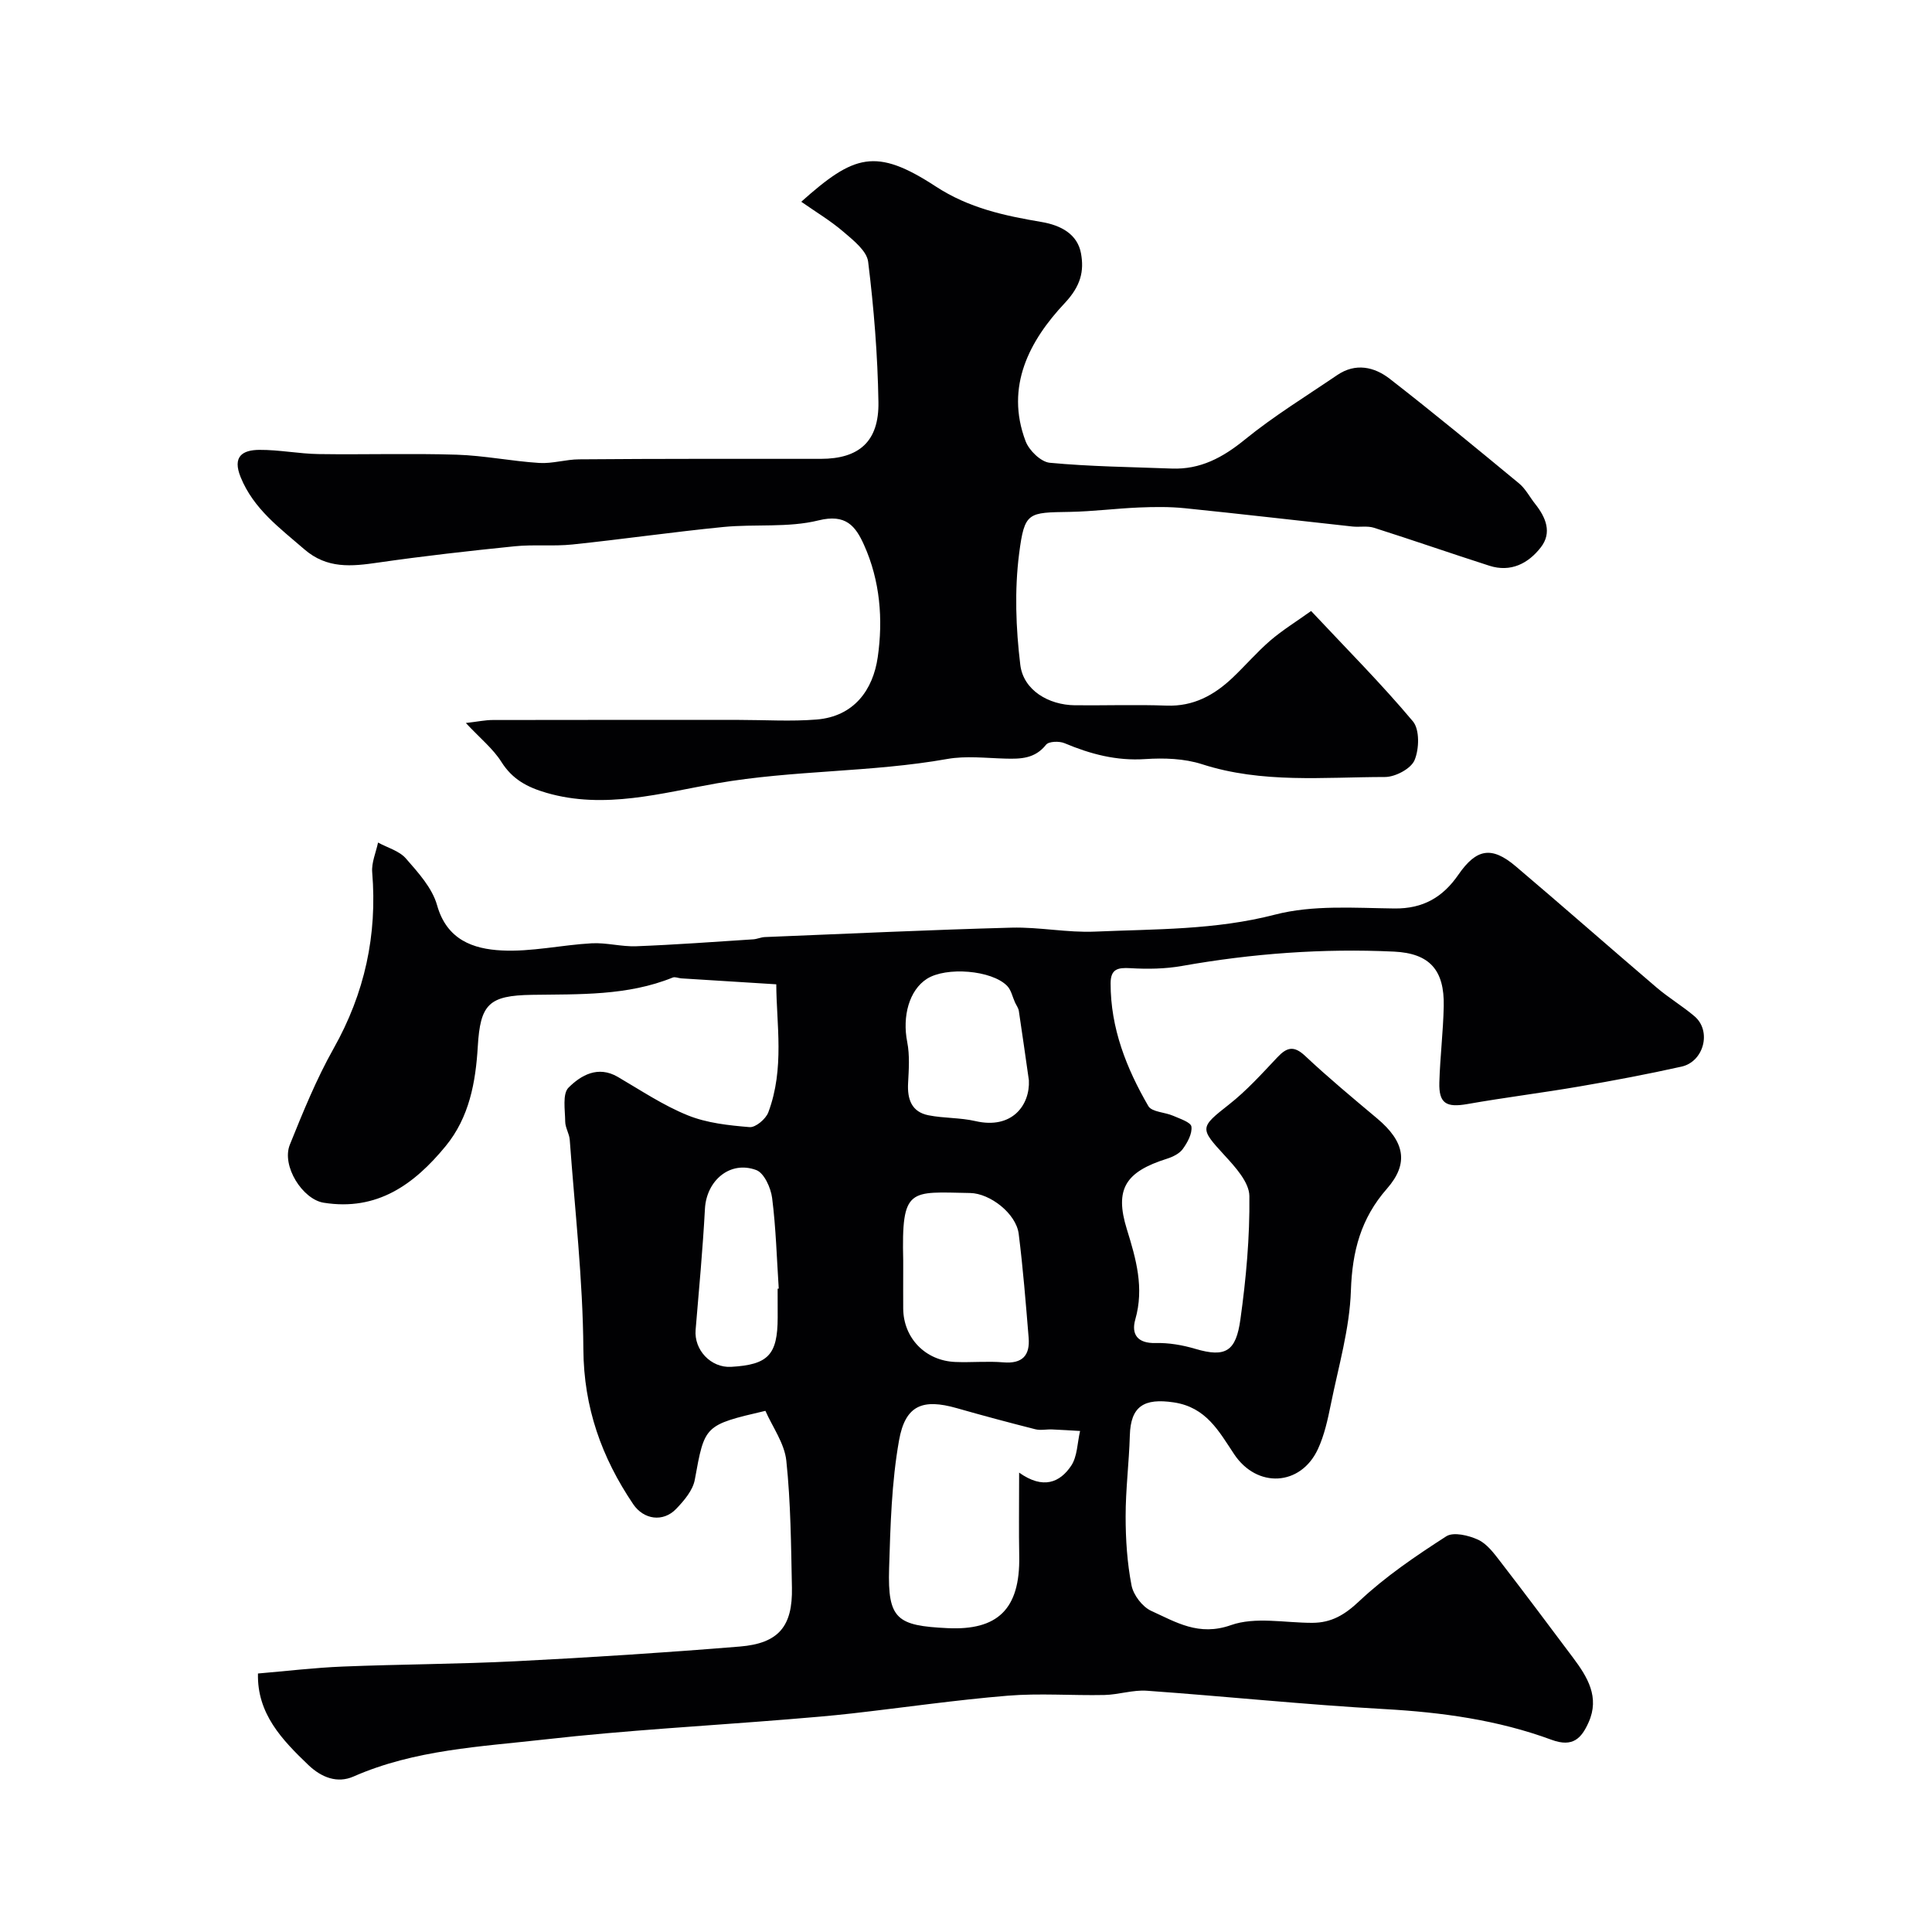
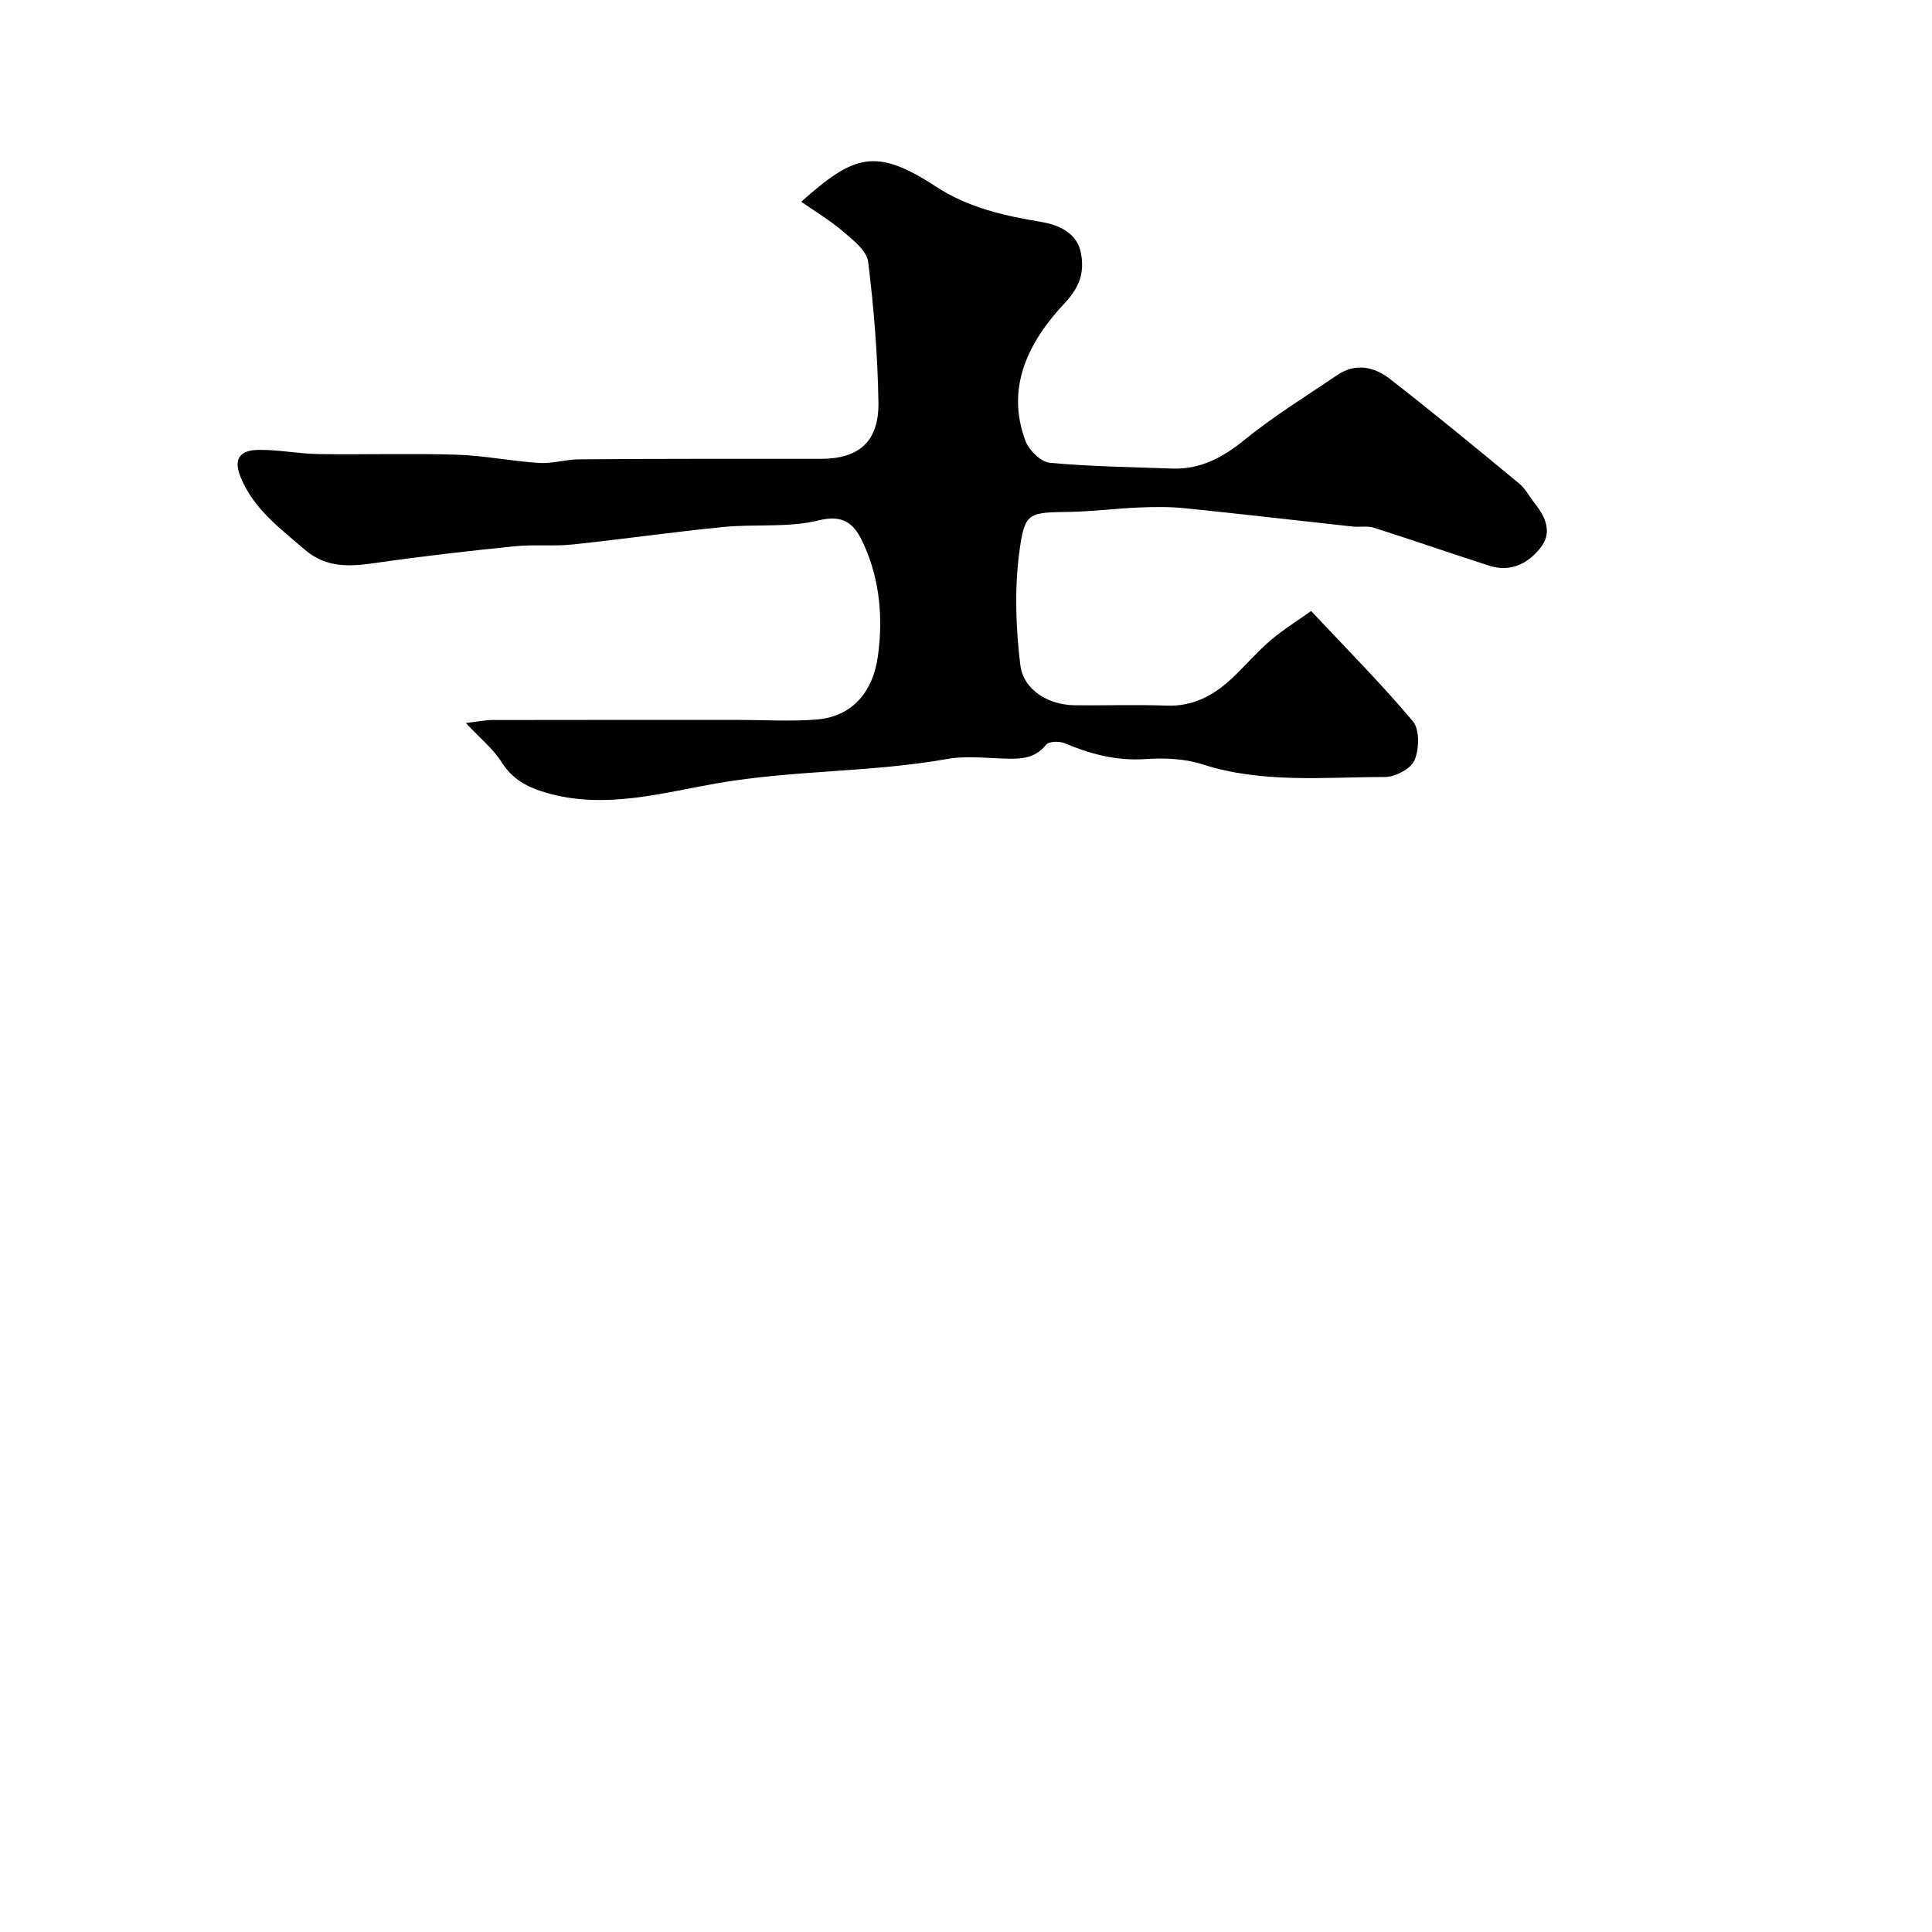
<svg xmlns="http://www.w3.org/2000/svg" enable-background="new 0 0 400 400" viewBox="0 0 400 400">
-   <path d="m53.41 346.48c5.8-.49 11.69-1.2 17.61-1.44 11.93-.48 23.87-.5 35.79-1.1 15.47-.78 30.93-1.78 46.36-3.04 8.04-.66 10.95-4.18 10.79-12.19-.18-8.77-.24-17.57-1.16-26.28-.38-3.61-2.87-7-4.33-10.33-12.71 2.96-12.56 2.99-14.62 14.26-.4 2.2-2.23 4.35-3.88 6.06-2.69 2.78-6.69 2.22-8.87-.99-6.54-9.68-10.24-20.02-10.32-32.07-.1-14.46-1.77-28.91-2.82-43.37-.09-1.27-.93-2.51-.94-3.77-.02-2.41-.61-5.75.69-7.04 2.56-2.55 6.08-4.62 10.2-2.22 4.76 2.78 9.4 5.9 14.47 7.95 3.97 1.61 8.49 2.09 12.82 2.45 1.24.1 3.36-1.69 3.87-3.06 3.41-9.08 1.67-18.37 1.65-26.51-7.29-.45-13.48-.84-19.67-1.23-.6-.04-1.28-.37-1.77-.17-9.4 3.81-19.32 3.43-29.15 3.58-8.94.14-10.69 1.93-11.21 10.7-.44 7.38-1.75 14.65-6.65 20.62-6.52 7.94-14.18 13.49-25.26 11.72-4.37-.7-8.77-7.62-7-12.02 2.73-6.77 5.5-13.59 9.07-19.93 6.43-11.43 9.05-23.46 7.98-36.46-.17-2.01.78-4.1 1.21-6.16 1.95 1.07 4.39 1.72 5.76 3.29 2.55 2.92 5.46 6.11 6.46 9.68 2.02 7.19 7.49 9.07 13.37 9.37 6.16.32 12.4-1.14 18.63-1.48 3.06-.17 6.18.73 9.25.61 8.07-.31 16.14-.91 24.2-1.43.81-.05 1.6-.44 2.4-.47 17.03-.69 34.06-1.49 51.09-1.95 5.75-.15 11.55 1.07 17.29.82 12.46-.54 24.89-.31 37.27-3.52 7.83-2.03 16.45-1.37 24.71-1.27 5.96.07 10.04-2.35 13.24-6.99 3.74-5.41 6.89-5.97 11.89-1.73 9.79 8.3 19.42 16.78 29.18 25.11 2.48 2.11 5.32 3.81 7.8 5.91 3.63 3.07 1.94 9.42-2.66 10.44-6.99 1.56-14.04 2.89-21.1 4.1-7.72 1.33-15.51 2.29-23.23 3.65-4.38.77-5.94-.11-5.82-4.46.15-5.27.8-10.53.91-15.8.16-7.48-2.92-10.95-10.31-11.3-14.73-.69-29.35.39-43.88 2.97-3.49.62-7.14.67-10.69.46-2.6-.15-4.08.16-4.09 3.12-.02 9.29 3.27 17.6 7.81 25.43.72 1.24 3.43 1.26 5.14 2.01 1.39.61 3.66 1.34 3.78 2.24.19 1.47-.82 3.3-1.79 4.64-.69.96-2.07 1.63-3.27 2.01-8.58 2.71-10.89 6.26-8.31 14.59 1.92 6.19 3.62 12.14 1.75 18.69-.87 3.06.44 4.98 4.21 4.88 2.73-.07 5.57.42 8.2 1.2 6.34 1.88 8.44.48 9.35-6.08 1.18-8.45 1.96-17.03 1.86-25.55-.03-2.86-2.92-6.01-5.15-8.44-5.17-5.63-5.13-5.75.95-10.53 3.64-2.86 6.8-6.37 10-9.76 1.97-2.09 3.42-2.47 5.75-.28 4.79 4.5 9.87 8.72 14.91 12.95 5.68 4.77 6.64 9.27 2.02 14.54-5.41 6.16-7.19 12.98-7.46 21.1-.26 7.88-2.57 15.7-4.15 23.52-.64 3.15-1.34 6.4-2.68 9.29-3.57 7.69-12.61 8.16-17.34 1.06-3.16-4.74-5.77-9.72-12.5-10.73-6.16-.92-8.93.78-9.1 6.85-.16 5.6-.88 11.2-.87 16.8 0 4.76.32 9.59 1.22 14.24.39 2 2.25 4.44 4.09 5.28 5.11 2.32 9.82 5.3 16.48 2.95 5.05-1.79 11.2-.47 16.86-.48 3.96-.01 6.71-1.65 9.72-4.49 5.43-5.11 11.72-9.37 18.01-13.42 1.48-.96 4.64-.2 6.59.7 1.84.85 3.28 2.8 4.59 4.5 5.09 6.59 10.08 13.27 15.08 19.94 2.99 3.99 5.55 8.17 3.21 13.38-1.45 3.23-3.21 5.25-7.65 3.61-11.11-4.1-22.73-5.7-34.58-6.36-16.42-.91-32.8-2.63-49.21-3.8-2.89-.21-5.85.81-8.79.88-6.69.14-13.43-.4-20.08.15-10.77.89-21.47 2.45-32.22 3.67-4.41.5-8.84.86-13.26 1.22-16.73 1.36-33.51 2.26-50.18 4.15-13.4 1.52-27.05 2.11-39.74 7.69-3.33 1.46-6.59.23-9.32-2.36-5.49-5.25-10.67-10.66-10.46-18.97zm157.59-41.59c4.99 3.55 8.46 2.02 10.76-1.4 1.31-1.94 1.28-4.78 1.86-7.22-1.93-.11-3.86-.24-5.8-.32-1.16-.05-2.39.24-3.48-.04-5.44-1.38-10.87-2.83-16.26-4.37-7.03-2-10.65-.65-11.95 6.71-1.54 8.67-1.78 17.62-2.05 26.46-.32 10.56 1.64 11.88 12.11 12.38 10.24.49 15.03-3.81 14.83-14.88-.1-5.28-.02-10.59-.02-17.32zm-24-41.94c0 2.66-.02 5.32 0 7.98.05 6.09 4.58 10.8 10.78 11.05 3.32.14 6.66-.2 9.96.08 3.93.33 5.53-1.43 5.23-5.09-.59-7.18-1.16-14.37-2.06-21.52-.53-4.19-5.92-8.38-10.05-8.45-12.55-.22-14.23-1.29-13.86 13.96.01.66 0 1.32 0 1.99zm26.02-39.28c-.72-5-1.37-9.69-2.08-14.36-.09-.61-.52-1.18-.79-1.76-.53-1.16-.79-2.57-1.63-3.43-3.19-3.28-12.65-4.01-16.62-1.46-3.67 2.35-5.12 7.76-4.07 13.08.54 2.75.33 5.68.18 8.51-.18 3.34.72 5.97 4.24 6.66 3.19.63 6.54.47 9.7 1.2 7.6 1.76 11.32-3.32 11.07-8.44zm-52.02 43.14c.08-.01.15-.01.23-.02-.41-6.26-.58-12.55-1.37-18.76-.27-2.1-1.65-5.17-3.28-5.78-5.44-2.03-10.32 2.18-10.63 8.03-.45 8.36-1.23 16.7-1.93 25.05-.35 4.17 3.17 7.9 7.35 7.66 7.69-.44 9.62-2.48 9.64-10.19-.01-1.99-.01-3.99-.01-5.99z" fill="#010103" />
-   <path d="m165.89 41.77c10.91-9.73 15.39-11.3 27.84-3.17 6.89 4.5 14.24 6.06 21.91 7.36 4.03.68 7.45 2.53 8.17 6.51.66 3.64-.01 6.71-3.39 10.31-7.21 7.67-12.38 17.22-8.08 28.57.72 1.91 3.16 4.28 4.99 4.46 8.39.79 16.85.88 25.28 1.2 5.91.22 10.54-2.27 15.1-5.98 6.02-4.9 12.7-8.99 19.14-13.37 3.79-2.58 7.68-1.73 10.9.78 9.06 7.04 17.92 14.35 26.77 21.66 1.35 1.12 2.2 2.83 3.32 4.23 2.2 2.77 3.54 5.93 1.18 8.98-2.59 3.35-6.23 5.24-10.66 3.82-7.98-2.56-15.9-5.32-23.89-7.86-1.38-.44-2.98-.1-4.46-.26-11.57-1.26-23.13-2.61-34.71-3.79-3.13-.32-6.32-.28-9.47-.15-4.77.2-9.53.82-14.3.91-8.68.15-9.41-.05-10.53 8.64-.97 7.55-.68 15.43.24 23.02.64 5.26 5.85 8.32 11.31 8.38 6.33.06 12.67-.16 18.99.07 5.54.2 9.82-2.15 13.63-5.75 2.66-2.52 5.06-5.33 7.83-7.72 2.52-2.16 5.38-3.92 8.45-6.12 7.45 7.95 14.6 15.12 21.08 22.85 1.42 1.7 1.31 5.75.33 8.05-.75 1.76-3.98 3.47-6.12 3.47-12.67.01-25.42 1.37-37.88-2.65-3.66-1.18-7.86-1.32-11.75-1.06-5.96.4-11.34-1.03-16.71-3.29-1.09-.46-3.26-.39-3.82.31-2.31 2.92-5.27 2.97-8.49 2.88-4-.11-8.1-.61-11.98.08-15.76 2.8-31.81 2.27-47.7 5.04-11.3 1.97-23.28 5.47-35.29 1.96-3.98-1.16-7.04-2.79-9.32-6.41-1.72-2.72-4.37-4.85-7.35-8.04 2.5-.29 4.03-.62 5.57-.62 17-.04 33.99-.02 50.99-.02 5.36 0 10.74.35 16.06-.08 7.72-.63 11.68-6.1 12.66-12.93 1.12-7.8.49-15.81-2.84-23.21-1.76-3.92-3.76-6.49-9.42-5.09-6.3 1.56-13.16.72-19.73 1.37-10.43 1.03-20.8 2.53-31.23 3.62-3.95.41-7.99-.03-11.94.37-9.45.96-18.9 2.02-28.3 3.38-5.5.8-10.56 1.32-15.27-2.76-5.08-4.41-10.48-8.32-13.17-14.91-1.76-4.31.37-5.64 3.85-5.67 4.1-.03 8.19.81 12.3.87 9.53.14 19.06-.17 28.58.13 5.71.18 11.38 1.35 17.1 1.71 2.73.17 5.5-.74 8.26-.75 16.68-.14 33.34-.1 50-.1 7.94 0 12.09-3.59 11.95-11.77-.16-9.7-.94-19.42-2.13-29.04-.28-2.25-3.05-4.43-5.08-6.17-2.68-2.31-5.77-4.15-8.77-6.25z" fill="#010103" />
+   <path d="m165.89 41.77c10.91-9.73 15.39-11.3 27.84-3.17 6.89 4.5 14.24 6.06 21.91 7.36 4.03.68 7.45 2.53 8.17 6.51.66 3.64-.01 6.71-3.39 10.31-7.21 7.67-12.38 17.22-8.08 28.57.72 1.91 3.16 4.28 4.99 4.46 8.39.79 16.85.88 25.28 1.2 5.91.22 10.54-2.27 15.1-5.98 6.02-4.9 12.7-8.99 19.14-13.37 3.79-2.58 7.68-1.73 10.9.78 9.06 7.04 17.92 14.35 26.77 21.66 1.35 1.12 2.2 2.83 3.32 4.23 2.2 2.77 3.54 5.93 1.18 8.98-2.59 3.35-6.23 5.24-10.66 3.82-7.98-2.56-15.9-5.32-23.89-7.86-1.38-.44-2.98-.1-4.46-.26-11.57-1.26-23.13-2.61-34.71-3.79-3.13-.32-6.32-.28-9.47-.15-4.77.2-9.53.82-14.3.91-8.68.15-9.41-.05-10.53 8.64-.97 7.55-.68 15.43.24 23.02.64 5.26 5.85 8.32 11.31 8.38 6.33.06 12.67-.16 18.99.07 5.54.2 9.82-2.15 13.63-5.75 2.66-2.52 5.06-5.33 7.83-7.72 2.52-2.16 5.38-3.92 8.45-6.12 7.45 7.95 14.6 15.12 21.08 22.85 1.42 1.7 1.31 5.75.33 8.05-.75 1.76-3.98 3.47-6.12 3.47-12.67.01-25.42 1.37-37.88-2.65-3.66-1.18-7.86-1.32-11.75-1.06-5.96.4-11.34-1.03-16.71-3.29-1.09-.46-3.26-.39-3.82.31-2.31 2.92-5.27 2.97-8.49 2.88-4-.11-8.1-.61-11.98.08-15.76 2.8-31.81 2.27-47.7 5.04-11.3 1.97-23.28 5.47-35.29 1.96-3.98-1.16-7.04-2.79-9.32-6.41-1.72-2.72-4.37-4.85-7.35-8.04 2.5-.29 4.03-.62 5.57-.62 17-.04 33.99-.02 50.99-.02 5.36 0 10.74.35 16.06-.08 7.72-.63 11.68-6.1 12.66-12.93 1.12-7.8.49-15.81-2.84-23.21-1.76-3.92-3.76-6.49-9.42-5.09-6.3 1.56-13.16.72-19.73 1.37-10.43 1.03-20.8 2.53-31.23 3.62-3.95.41-7.99-.03-11.94.37-9.45.96-18.9 2.02-28.3 3.38-5.5.8-10.56 1.32-15.27-2.76-5.08-4.41-10.48-8.32-13.17-14.91-1.76-4.31.37-5.64 3.85-5.67 4.1-.03 8.19.81 12.3.87 9.53.14 19.06-.17 28.58.13 5.71.18 11.38 1.35 17.1 1.71 2.73.17 5.5-.74 8.26-.75 16.68-.14 33.34-.1 50-.1 7.94 0 12.09-3.59 11.95-11.77-.16-9.7-.94-19.42-2.13-29.04-.28-2.25-3.05-4.43-5.08-6.17-2.68-2.31-5.77-4.15-8.77-6.25" fill="#010103" />
</svg>